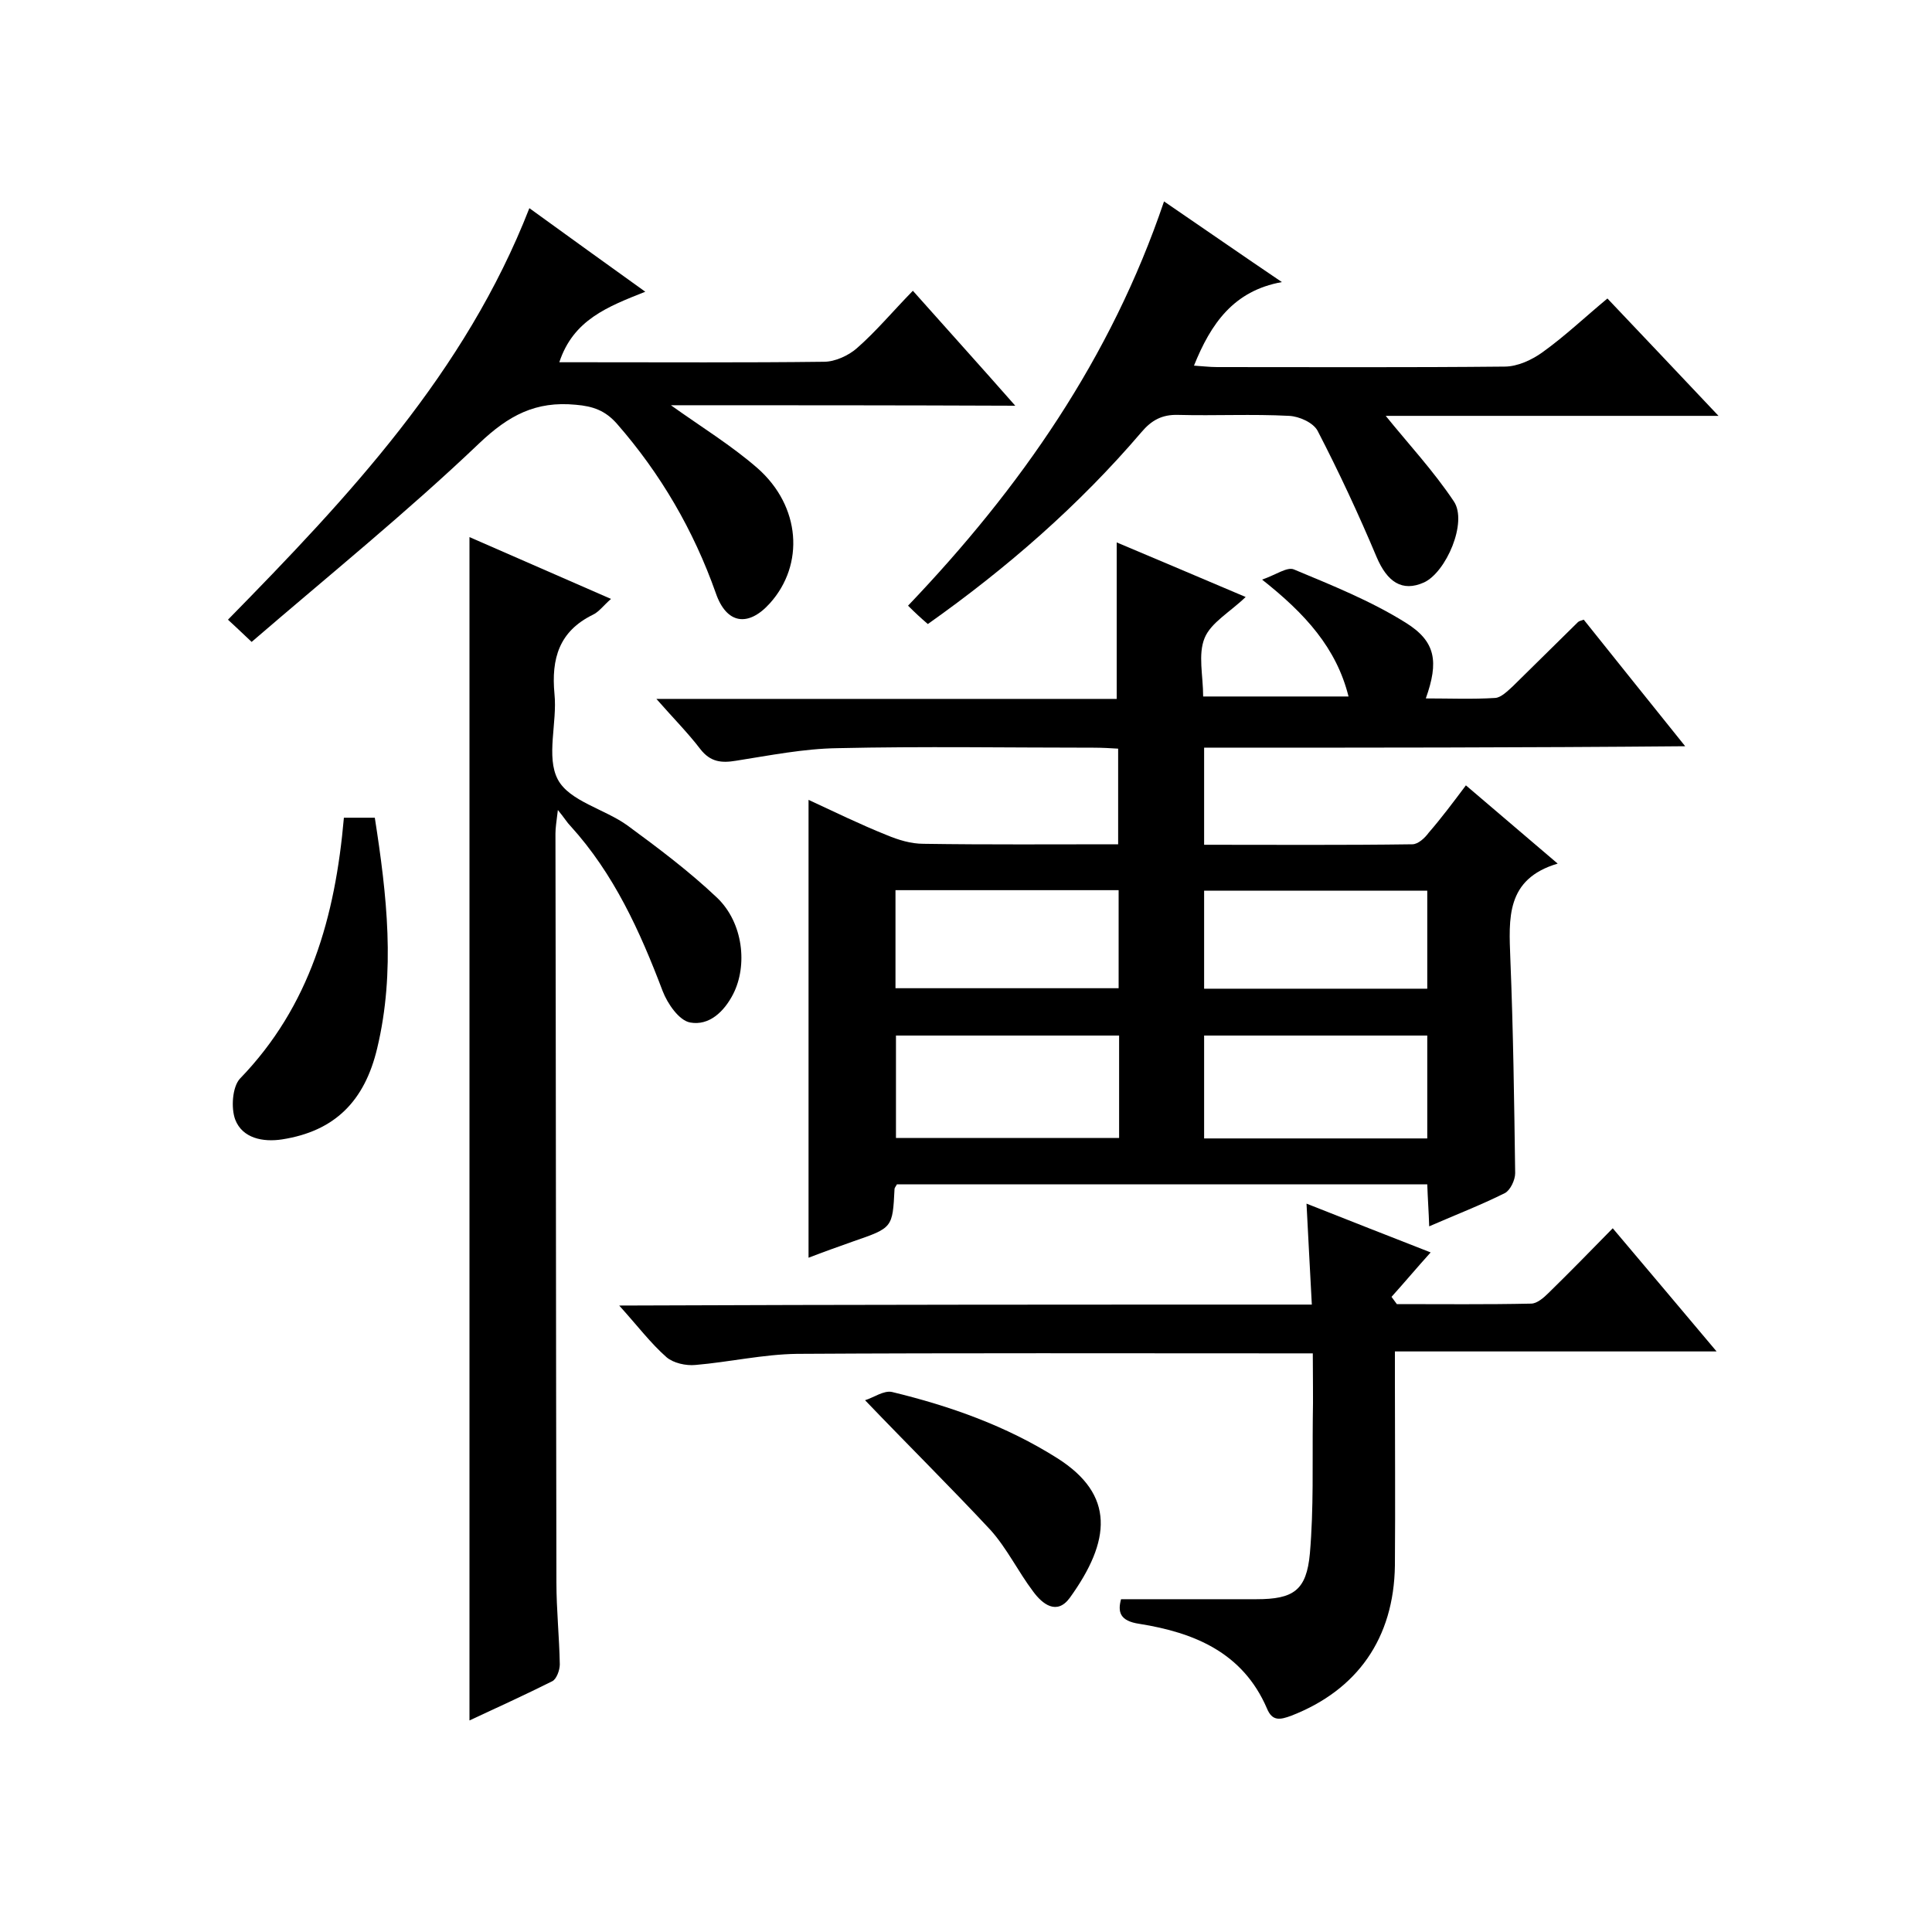
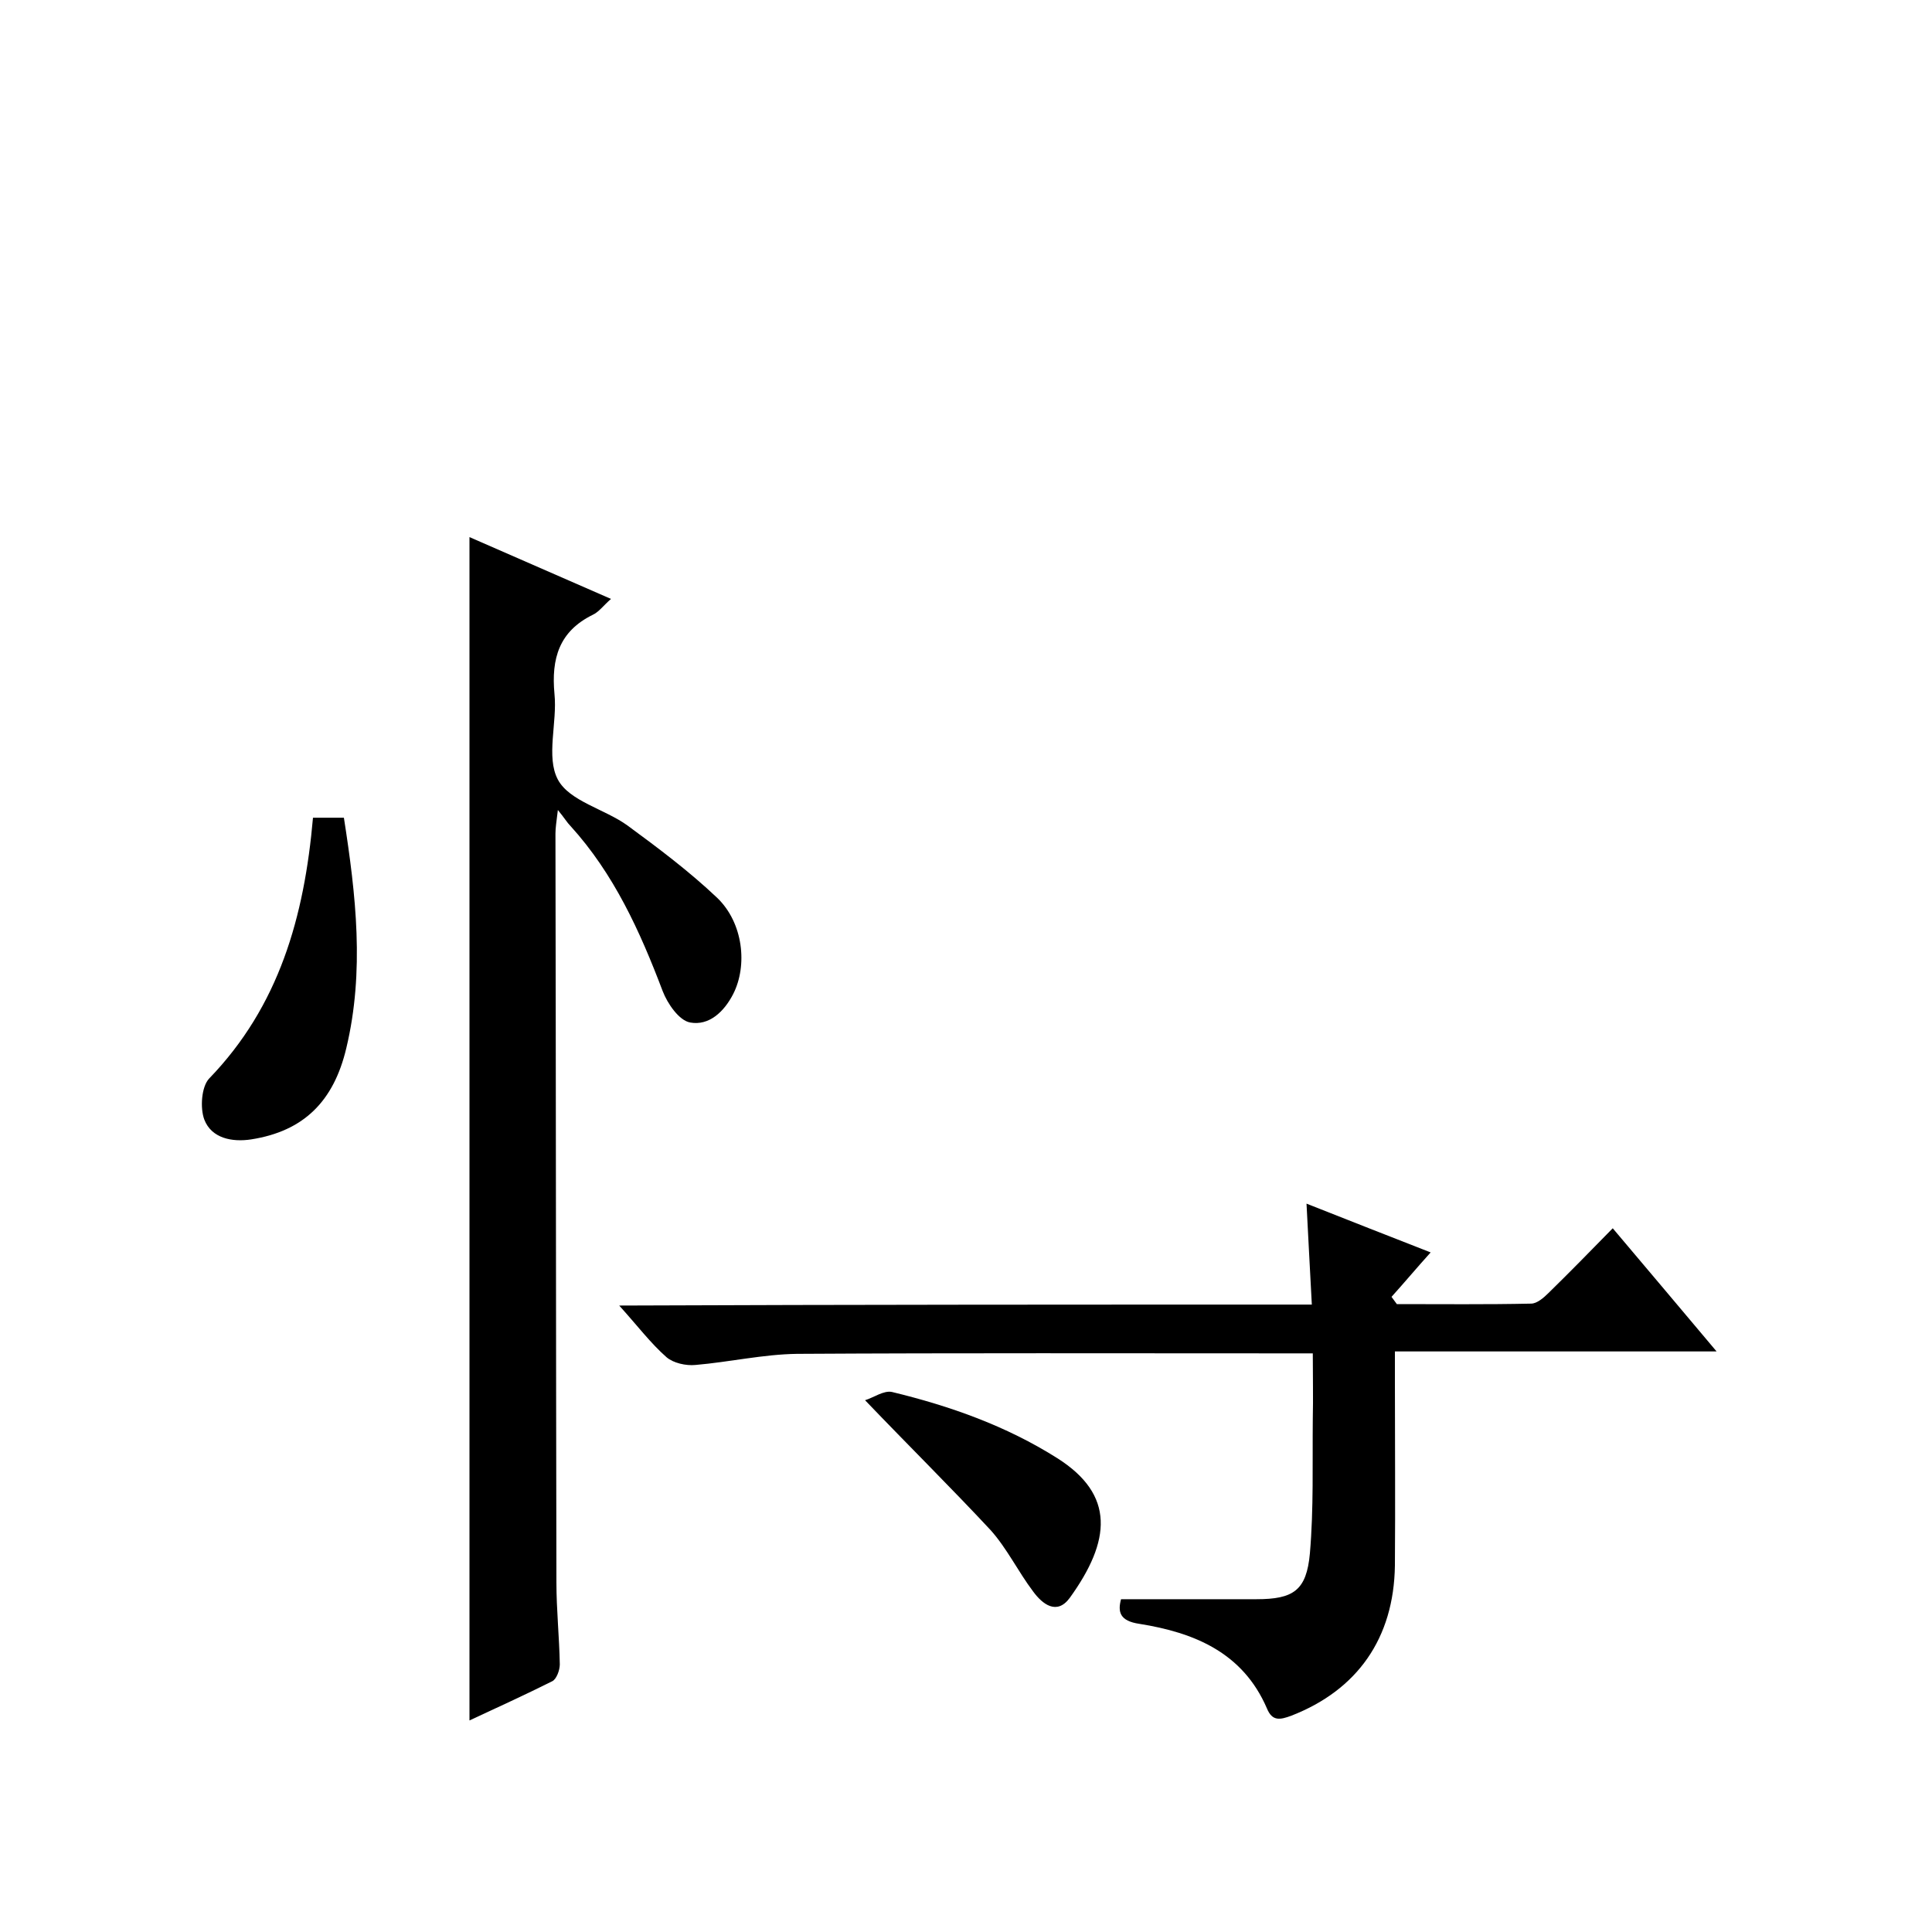
<svg xmlns="http://www.w3.org/2000/svg" enable-background="new 0 0 400 400" viewBox="0 0 400 400">
-   <path d="m249.3 154.8v20.1c14.5 0 28.8.1 43.1-.1 1.2 0 2.6-1.3 3.4-2.4 2.6-3 5-6.2 7.7-9.8 6.2 5.3 12.2 10.4 19 16.2-10.8 3.2-10.1 11.4-9.8 19.7.6 14.8.8 29.6 1 44.4 0 1.4-1 3.5-2.1 4.1-5 2.5-10.2 4.5-15.7 6.9-.1-3.1-.3-5.7-.4-8.7-36.7 0-73.3 0-109.8 0-.2.4-.5.7-.5 1-.4 8-.4 8-8.5 10.8-3.1 1.1-6.2 2.2-9.3 3.4 0-31.6 0-63 0-94.8 5.4 2.5 10.7 5.1 16.2 7.3 2.4 1 5 1.8 7.6 1.8 13.3.2 26.6.1 40.3.1 0-6.6 0-12.9 0-19.8-1.6-.1-3.3-.2-5.1-.2-17.7 0-35.3-.3-53 .1-7 .1-14 1.5-21 2.6-3 .5-5.3.3-7.4-2.4-2.6-3.4-5.6-6.4-9.1-10.4h95.3c0-10.9 0-21.3 0-32.4 8.8 3.7 17.5 7.4 26.7 11.3-3.2 3.1-7.2 5.3-8.5 8.5-1.4 3.4-.3 7.8-.3 12.1h30.1c-2.5-10-8.9-17.1-17.9-24.2 2.9-1 5.2-2.7 6.6-2.1 7.9 3.3 15.9 6.5 23.1 11 6.3 3.9 6.9 8.1 4.2 15.7 4.9 0 9.7.2 14.4-.1 1.2-.1 2.5-1.4 3.6-2.4 4.5-4.4 9-8.9 13.5-13.3.2-.2.6-.3 1.2-.5 6.8 8.5 13.6 17 21 26.2-33.7.3-66.4.3-99.6.3zm-17.6 59.6c-15.8 0-31 0-46.2 0v21.2h46.2c0-7.2 0-14.1 0-21.2zm63.8 0c-15.8 0-31 0-46.2 0v21.3h46.2c0-7.3 0-14.2 0-21.3zm-110.1-9.8h46.2c0-7 0-13.6 0-20.3-15.5 0-30.7 0-46.2 0zm110.1-20.2c-15.8 0-31 0-46.2 0v20.3h46.2c0-6.9 0-13.5 0-20.3z" />
  <path d="m97.2 111.2c9.6 4.2 19.2 8.4 29.3 12.8-1.6 1.4-2.5 2.7-3.8 3.3-6.9 3.4-8.6 9-7.9 16.4.6 5.9-1.8 13 .7 17.7 2.4 4.5 9.7 6.1 14.4 9.5 6.4 4.7 12.8 9.5 18.6 15 5.4 5.2 6.3 14 3.3 19.9-1.9 3.7-5 6.6-8.9 5.9-2.3-.4-4.7-3.9-5.7-6.5-4.7-12.4-10.1-24.3-19.1-34.2-.7-.7-1.2-1.6-2.6-3.3-.3 2.5-.5 3.7-.5 4.9.1 51.7.1 103.3.2 155 0 5.7.6 11.3.7 17 0 1.2-.7 3.1-1.6 3.5-5.6 2.8-11.3 5.4-17.1 8.1 0-81.9 0-163.2 0-245z" />
  <path d="m271.6 270.1c-.4-7.1-.7-13.5-1.1-20.9 8.9 3.5 17.2 6.8 25.7 10.1-2.8 3.1-5.4 6.2-8.1 9.2.4.5.7 1 1.1 1.5 9.3 0 18.6.1 27.8-.1 1.2 0 2.6-1.2 3.6-2.2 4.4-4.3 8.7-8.7 13.3-13.4 7.2 8.5 14 16.6 21.5 25.5-22.5 0-44.2 0-66.6 0v5.8c0 12.8.1 25.7 0 38.5-.2 15.1-7.8 25.8-21.4 31.1-2.4.9-4 1.2-5.1-1.5-5-11.6-15.1-15.7-26.4-17.5-4.1-.6-4.5-2.5-3.8-5.1h28c7.7 0 10.4-1.8 11.1-9.5.8-9.3.5-18.6.6-27.9.1-4.3 0-8.6 0-13.5-2.2 0-4 0-5.8 0-33.7 0-67.3-.1-101 .1-7 .1-14 1.7-21 2.3-2 .2-4.6-.4-6-1.6-3.3-2.9-6-6.5-9.8-10.7 48.5-.2 95.8-.2 143.4-.2z" />
-   <path d="m138.9 83.9c6.3 4.5 12.5 8.3 17.9 13 9 7.9 9.8 20 2.6 28-4.5 5-9 4.3-11.2-2.1-4.6-13-11.4-24.7-20.5-35.1-2.4-2.7-4.9-3.6-8.5-3.9-8.3-.8-13.9 2.2-20 8-15 14.3-31.2 27.4-47.1 41.1-2.2-2.1-3.4-3.2-4.9-4.6 25-25.5 49.1-51.1 62.4-85.2 8.3 6 15.9 11.5 24 17.3-7.8 3.1-14.9 5.8-17.8 14.6h5.3c16.5 0 33 .1 49.5-.1 2.3 0 5.1-1.3 6.8-2.8 4-3.5 7.4-7.6 11.6-11.9 7.2 8.1 13.9 15.5 21.2 23.8-24.3-.1-47.7-.1-71.3-.1z" />
-   <path d="m355.8 86.1c-24.3 0-47.1 0-68.9 0 4.6 5.7 9.9 11.4 14.1 17.7 2.9 4.3-1.6 14.7-6.2 16.8-4.5 2-7.6-.1-9.8-5.3-3.7-8.8-7.8-17.6-12.2-26.1-.9-1.7-3.8-3-5.9-3.1-7.6-.4-15.3 0-23-.2-3.3-.1-5.5 1.1-7.6 3.6-12.9 15.1-27.8 28.1-44.2 39.7-1.4-1.2-2.6-2.3-4.1-3.8 23.2-24.3 42-51.2 53-83.7 8.5 5.8 16.4 11.3 24.4 16.7-10 1.8-14.7 8.6-18.2 17.3 1.7.1 3.2.3 4.8.3 19.8 0 39.6.1 59.5-.1 2.7 0 5.7-1.4 7.9-3 4.6-3.3 8.7-7.2 13.4-11.1 7.4 7.8 14.7 15.5 23 24.3z" />
-   <path d="m71.2 169.3h6.4c2.5 16 4.3 31.8.5 47.7-2.6 11-8.8 17.2-19.7 18.9-3.9.6-8.2-.2-9.7-4.1-.9-2.4-.6-6.8 1-8.5 14.5-15 19.7-33.5 21.5-54z" />
+   <path d="m71.2 169.3c2.5 16 4.3 31.8.5 47.7-2.6 11-8.8 17.2-19.7 18.9-3.9.6-8.2-.2-9.7-4.1-.9-2.4-.6-6.8 1-8.5 14.5-15 19.7-33.5 21.5-54z" />
  <path d="m179.1 289.9c1.7-.5 3.9-2.1 5.6-1.7 12 2.9 23.6 7 34.2 13.7 12 7.6 11.1 17.1 2.6 28.9-2.7 3.7-5.7 1.3-7.6-1.3-3.1-4.1-5.4-8.9-8.8-12.7-8.2-8.8-16.8-17.3-26-26.9z" />
</svg>